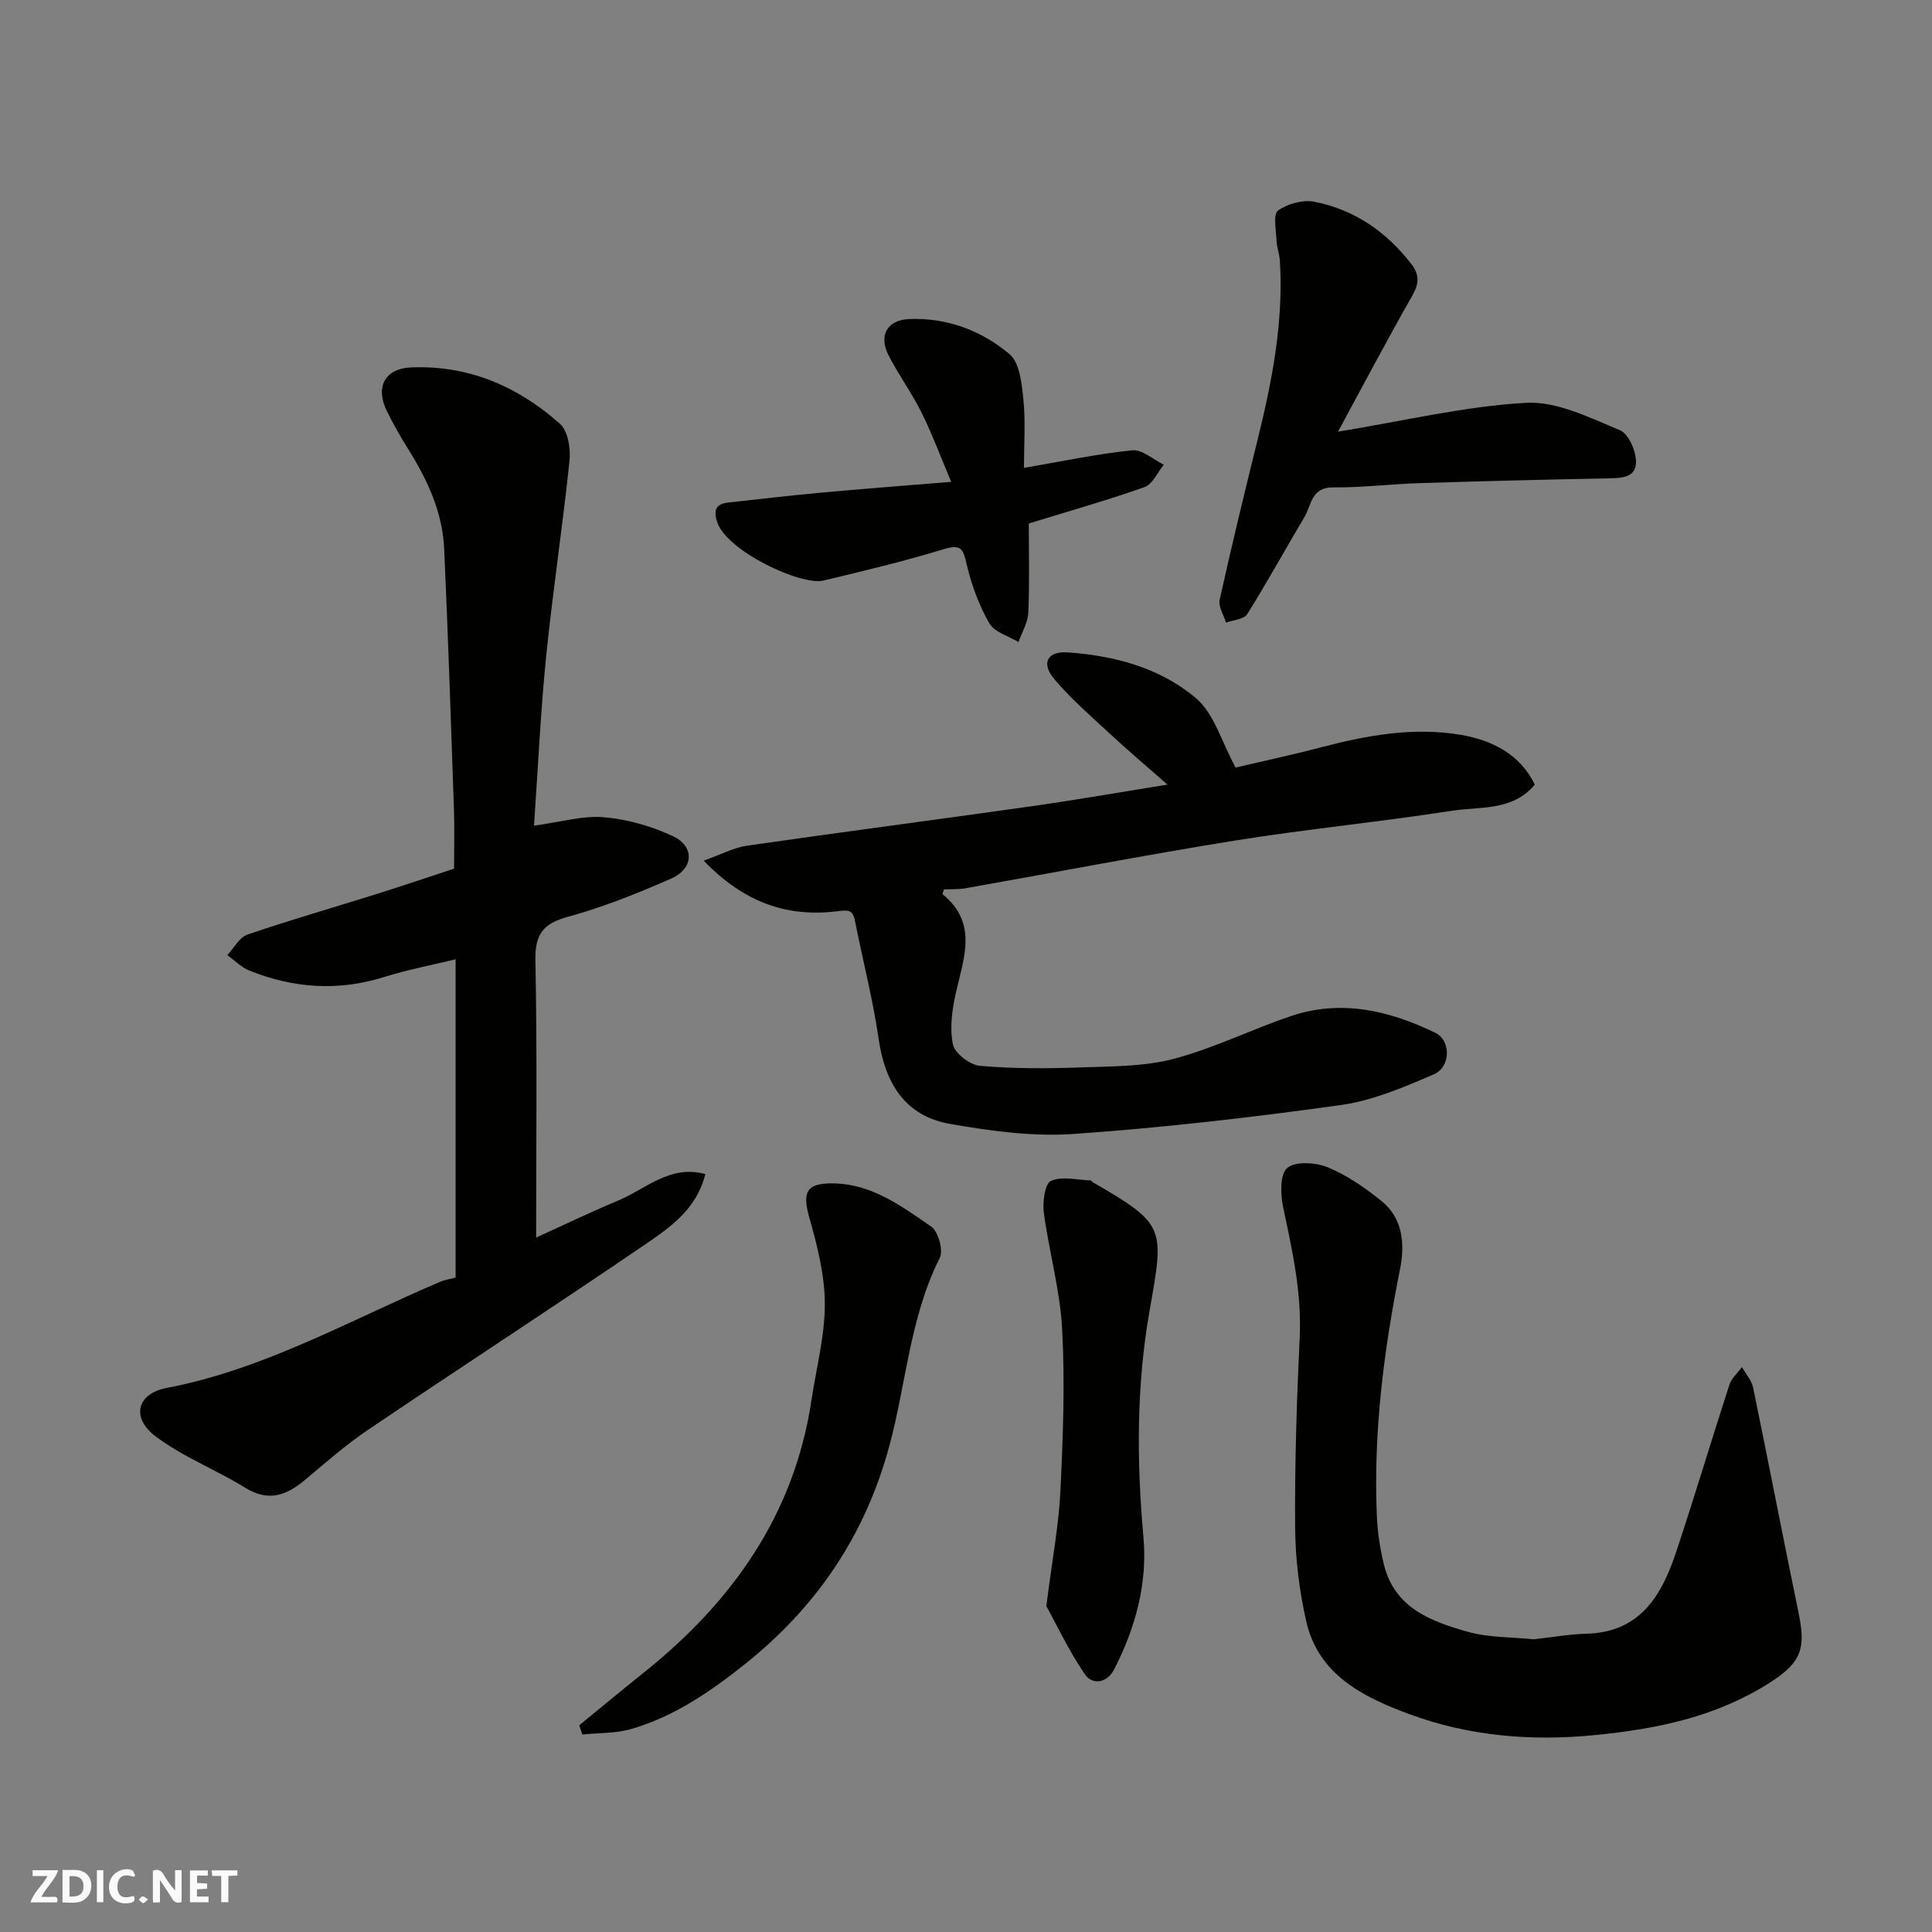
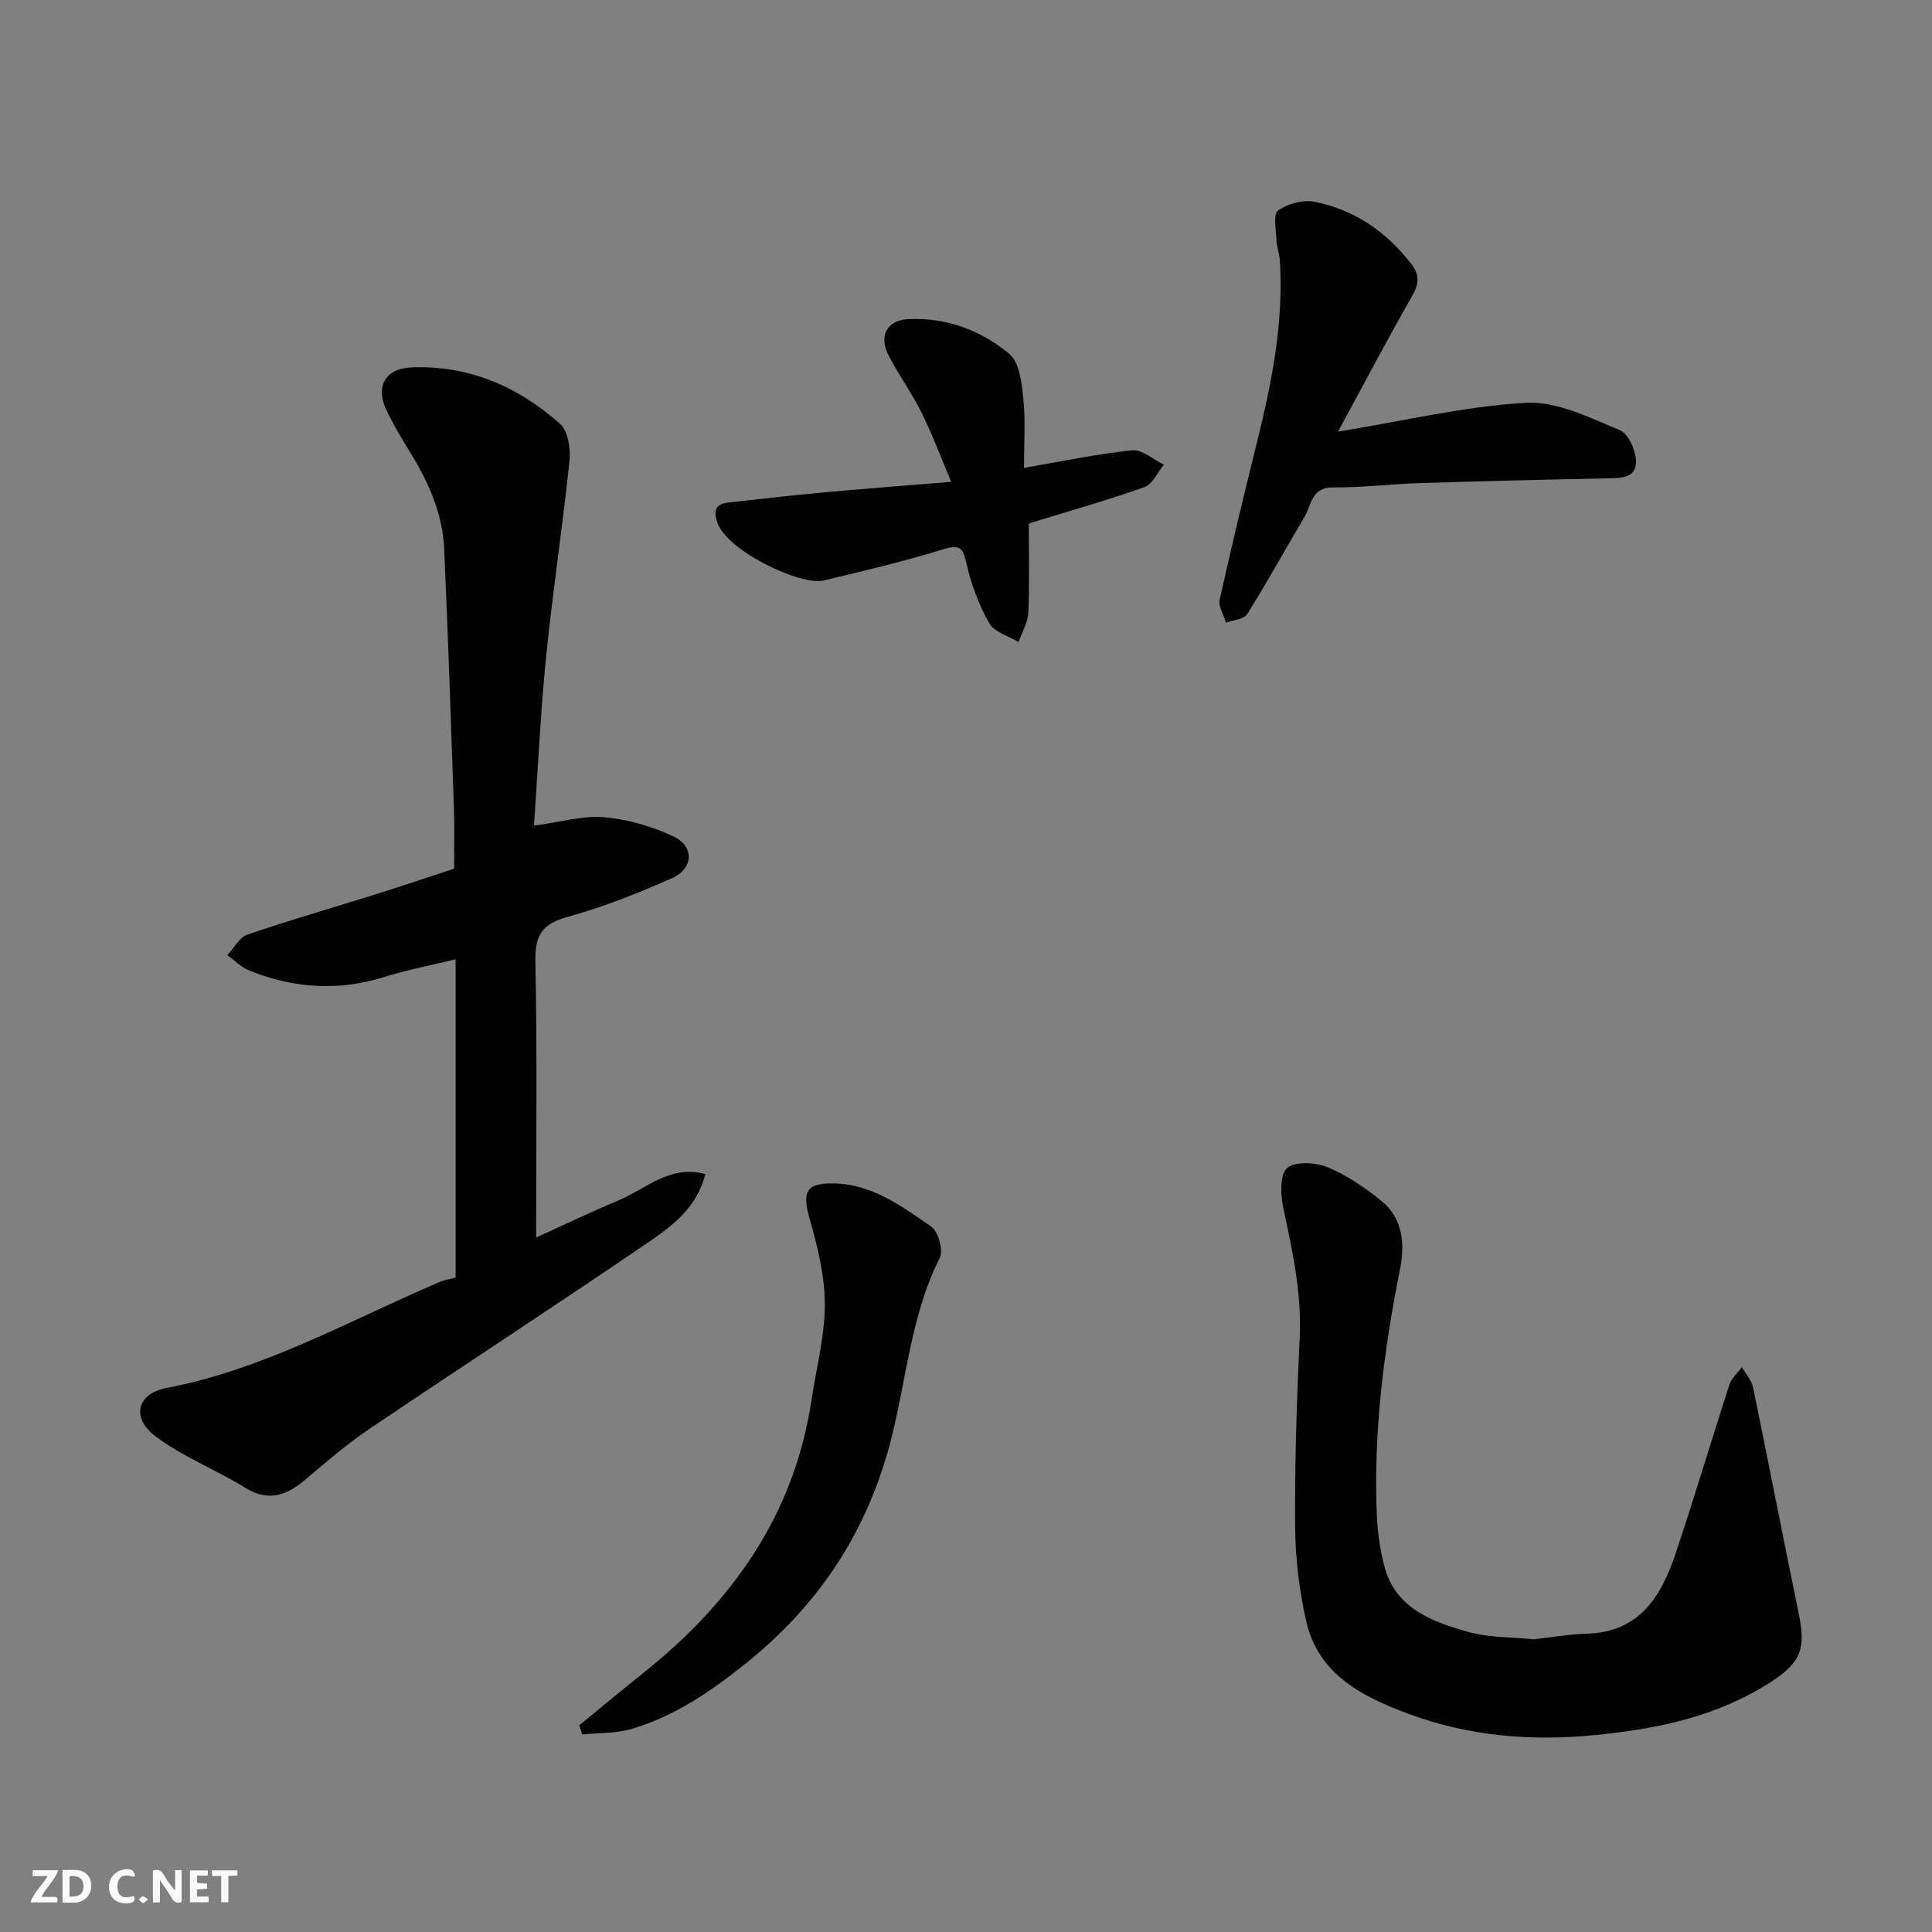
<svg xmlns="http://www.w3.org/2000/svg" enable-background="new 0 0 400 400" viewBox="0 0 400 400">
  <rect x="0" y="0" width="400" height="400" fill="#808080" stroke="none" />
  <g fill="#fafafb">
    <path d="m37.59 393.81c-.92.31-1.52.05-2-.78-.7-1.2-1.52-2.34-2.47-3.78v4.59c-.55.03-.95.05-1.41.07-.03-.37-.06-.64-.06-.91 0-1.91 0-3.81 0-5.7 1.13-.41 1.77-.03 2.29.91.62 1.11 1.38 2.14 2.31 3.19v-4.2h1.35v6.61z" />
    <path d="m12.94 393.88v-6.75c1.9.19 3.93-.54 5.37 1.29.8 1.01.78 2.88.03 3.97-1.37 1.97-3.4 1.51-5.4 1.49m1.45-1.22c2.04.12 2.92-.58 2.89-2.21-.03-1.51-.98-2.19-2.89-2z" />
    <path d="m11.81 393.87h-5.49c.68-2.18 2.47-3.48 3.51-5.45h-3.08v-1.21h5.29c-.71 2.13-2.44 3.48-3.47 5.51.86 0 1.63.04 2.39-.01.79-.05 1.14.21.85 1.16" />
    <path d="m39.33 393.86v-6.61h3.7v1.07h-2.22v1.52c.68.04 1.34.09 2.07.13v1.07c-.72.05-1.38.09-2.1.14v1.48h2.4v1.19h-3.85z" />
    <path d="m27.71 388.56c-1.15-.3-2.46-.61-3.1.64-.37.73-.41 1.93-.06 2.67.63 1.35 1.99.93 3.17.68.35.94-.01 1.32-.93 1.46-1.62.25-3.05-.27-3.76-1.48-.73-1.24-.6-3.03.31-4.17.88-1.11 2.71-1.7 4-1.16.32.13.44.74.65 1.12-.1.08-.19.16-.28.24" />
    <path d="m49.15 387.24v1.07c-.59.02-1.17.05-1.87.08v5.44h-1.48v-5.44h-1.85c-.05-.4-.08-.73-.13-1.15z" />
-     <path d="m20.06 387.21h1.33v6.62h-1.33z" />
    <path d="m30.68 393.25c-.49.38-.8.79-1.05.76-.32-.05-.6-.45-.9-.7.26-.24.51-.64.8-.67.29-.04.62.3 1.15.61" />
  </g>
  <path d="m110.56 170.94c5.49-.73 10.07-2.12 14.49-1.74 4.88.42 9.91 1.86 14.35 3.96s4.2 6.68-.36 8.7c-6.97 3.08-14.13 5.94-21.46 7.95-5.21 1.43-6.84 3.67-6.73 9.1.38 19.08.15 38.17.15 57.31 5.21-2.36 11.04-5.17 17.01-7.67 5.71-2.39 10.71-7.48 18.02-5.47-1.83 7.3-7.29 11.04-12.48 14.58-18.99 12.95-38.27 25.48-57.32 38.35-4.6 3.1-8.81 6.8-13.07 10.38-3.84 3.23-7.57 4.61-12.38 1.64-6.07-3.75-12.91-6.39-18.56-10.64-5.13-3.86-3.92-8.85 2.32-10.04 20.31-3.88 38.06-14.11 56.74-22.03.75-.32 1.59-.43 3.05-.81 0-21.74 0-43.64 0-65.9-4.67 1.14-9.84 2.12-14.83 3.68-9.51 2.98-18.76 2.31-27.86-1.34-1.68-.67-3.06-2.11-4.58-3.2 1.38-1.46 2.5-3.69 4.19-4.26 8.91-3.05 17.98-5.64 26.96-8.47 5.56-1.75 11.08-3.63 15.8-5.17 0-4.42.11-8.32-.02-12.21-.62-18.03-1.22-36.06-2.03-54.08-.34-7.49-3.44-14.14-7.36-20.44-1.64-2.63-3.2-5.33-4.55-8.11-2.38-4.9-.34-8.72 5.06-8.94 11.88-.5 22.13 3.93 30.83 11.68 1.66 1.48 2.23 5.13 1.97 7.64-1.4 13.5-3.46 26.94-4.83 40.44-1.16 11.47-1.68 23-2.52 35.11z" fill="#010100" />
-   <path d="m145.69 178.19c3.71-1.32 6.27-2.71 8.96-3.1 19.6-2.82 39.23-5.38 58.83-8.15 9.23-1.31 18.41-2.92 28.23-4.5-4.04-3.55-8.05-6.94-11.9-10.51-3.95-3.66-8.06-7.22-11.52-11.32-2.78-3.28-1.48-5.82 2.7-5.54 9.75.65 19.26 3.21 26.68 9.54 3.73 3.19 5.24 8.98 8.15 14.3 5.16-1.21 11.49-2.56 17.74-4.2 9.52-2.5 19.21-4.23 28.94-2.56 6.29 1.08 12.19 3.93 15.26 10.29-4.59 5.54-11.33 4.51-17.25 5.43-14.87 2.32-29.89 3.76-44.75 6.15-18.68 3-37.26 6.6-55.9 9.89-1.46.26-2.98.16-4.43.23-.11.44-.34.95-.24 1.03 7.3 5.96 4.35 13.16 2.72 20.36-.79 3.48-1.32 7.33-.61 10.72.39 1.85 3.52 4.24 5.58 4.42 6.98.61 14.04.57 21.06.32 6.4-.22 13.02-.17 19.12-1.78 8.27-2.19 16.07-6.09 24.21-8.84 10.41-3.52 20.4-1.14 29.89 3.46 3.3 1.6 3.2 7.09-.3 8.6-6.21 2.67-12.67 5.44-19.28 6.36-18.34 2.56-36.78 4.69-55.25 5.98-8.44.59-17.16-.6-25.56-2.06-9.41-1.63-13.52-8.43-14.86-17.63-1.19-8.2-3.28-16.28-4.9-24.42-.48-2.43-1.45-2.25-3.76-1.98-10.16 1.22-19.08-1.69-27.56-10.49z" fill="#010100" />
  <path d="m317.55 339.4c3.76-.41 7.34-1.07 10.94-1.16 11-.29 15.48-7.79 18.46-16.69 3.87-11.57 7.34-23.27 11.11-34.87.44-1.35 1.71-2.43 2.59-3.63.79 1.39 1.99 2.7 2.3 4.19 3.2 15.47 6.18 30.99 9.38 46.46 1.49 7.21 1 10.27-5.85 14.64-11.12 7.09-23.23 9.59-36.14 10.88-13.35 1.33-26.25.23-38.64-4.36-9.39-3.47-18.74-8.07-21.26-19.19-1.44-6.36-2.25-12.99-2.3-19.51-.09-13.1.33-26.21.95-39.3.43-9.18-1.51-17.92-3.4-26.77-.58-2.7-.74-6.94.8-8.26 1.69-1.45 5.92-1.18 8.42-.15 4 1.65 7.73 4.24 11.13 6.99 4.51 3.64 4.83 9.1 3.81 14.15-3.37 16.85-5.52 33.79-4.79 50.99.14 3.41.66 6.86 1.48 10.17 2.22 8.97 9.82 11.75 17.41 13.88 4.36 1.22 9.11 1.07 13.6 1.54z" fill="#010100" />
  <path d="m277.02 89.37c13.97-2.28 26.41-5.29 38.98-5.97 6.37-.35 13.13 3.09 19.37 5.66 1.81.74 3.41 4.4 3.35 6.69-.08 3.35-3.38 3.23-6.14 3.29-12.93.26-25.85.58-38.78.99-5.94.19-11.87.94-17.79.88-4.55-.05-4.47 3.66-5.93 6.12-3.99 6.69-7.73 13.54-11.87 20.13-.67 1.07-2.87 1.19-4.37 1.75-.48-1.58-1.63-3.32-1.32-4.73 2.42-10.95 5.06-21.86 7.76-32.75 3.05-12.31 5.5-24.67 4.7-37.45-.09-1.44-.65-2.85-.7-4.29-.09-2.1-.72-5.35.32-6.09 1.99-1.42 5.16-2.3 7.53-1.83 8.26 1.63 14.89 6.18 20.06 12.88 1.74 2.26 1.62 4.07.21 6.56-5.21 9.14-10.12 18.46-15.38 28.16z" fill="#010100" />
  <path d="m119.93 357.2c4.38-3.58 8.72-7.2 13.14-10.73 18.43-14.68 31.36-32.75 34.94-56.6.99-6.61 2.76-13.23 2.76-19.84 0-5.9-1.5-11.93-3.14-17.68-1.59-5.56-.76-7.43 4.94-7.34 7.96.12 14.1 4.74 20.22 8.93 1.47 1.01 2.56 4.94 1.78 6.49-6.21 12.32-6.94 26.04-10.46 39.01-4.99 18.38-14.92 33.12-29.77 45.01-7.24 5.79-14.69 10.88-23.56 13.5-3.24.96-6.81.8-10.23 1.16-.2-.63-.41-1.27-.62-1.91z" fill="#010100" />
  <path d="m196.94 99.76c-2.23-5.27-3.96-9.95-6.17-14.39-2.02-4.07-4.76-7.79-6.82-11.84-2.08-4.08-.25-7.28 4.23-7.47 7.84-.34 14.99 2.36 20.81 7.24 2.13 1.79 2.56 6.12 2.89 9.38.47 4.59.12 9.27.12 14.19 7.73-1.32 15.03-2.88 22.42-3.64 2.05-.21 4.35 1.92 6.53 2.98-1.31 1.6-2.32 4.05-3.99 4.64-7.79 2.76-15.75 5-23.96 7.53 0 6.18.17 12.33-.1 18.46-.09 2.06-1.32 4.06-2.03 6.09-2.07-1.26-4.99-2.04-6.04-3.88-2.14-3.74-3.7-7.96-4.68-12.17-.72-3.06-1.01-4.32-4.69-3.2-8.22 2.52-16.61 4.51-24.98 6.52-4.62 1.11-20.05-6.11-22-12.12-.84-2.6-.2-3.77 2.42-4.05 6.19-.67 12.37-1.42 18.57-1.98 8.66-.81 17.34-1.46 27.47-2.29z" fill="#010100" />
-   <path d="m216.63 332.52c1.21-9.56 2.57-16.68 2.92-23.84.54-11.14.95-22.35.36-33.47-.42-8.07-2.72-16.03-3.79-24.09-.29-2.21.19-6.04 1.46-6.62 2.29-1.04 5.45-.19 8.24-.11.12 0 .22.25.36.33 15.25 8.84 14.87 9.36 11.81 26.75-2.71 15.42-2.67 31.1-1.25 46.82.86 9.47-1.65 18.8-6.09 27.37-1.48 2.85-4.5 3.24-6.05.97-3.39-4.99-5.98-10.52-7.97-14.11z" fill="#010100" />
</svg>